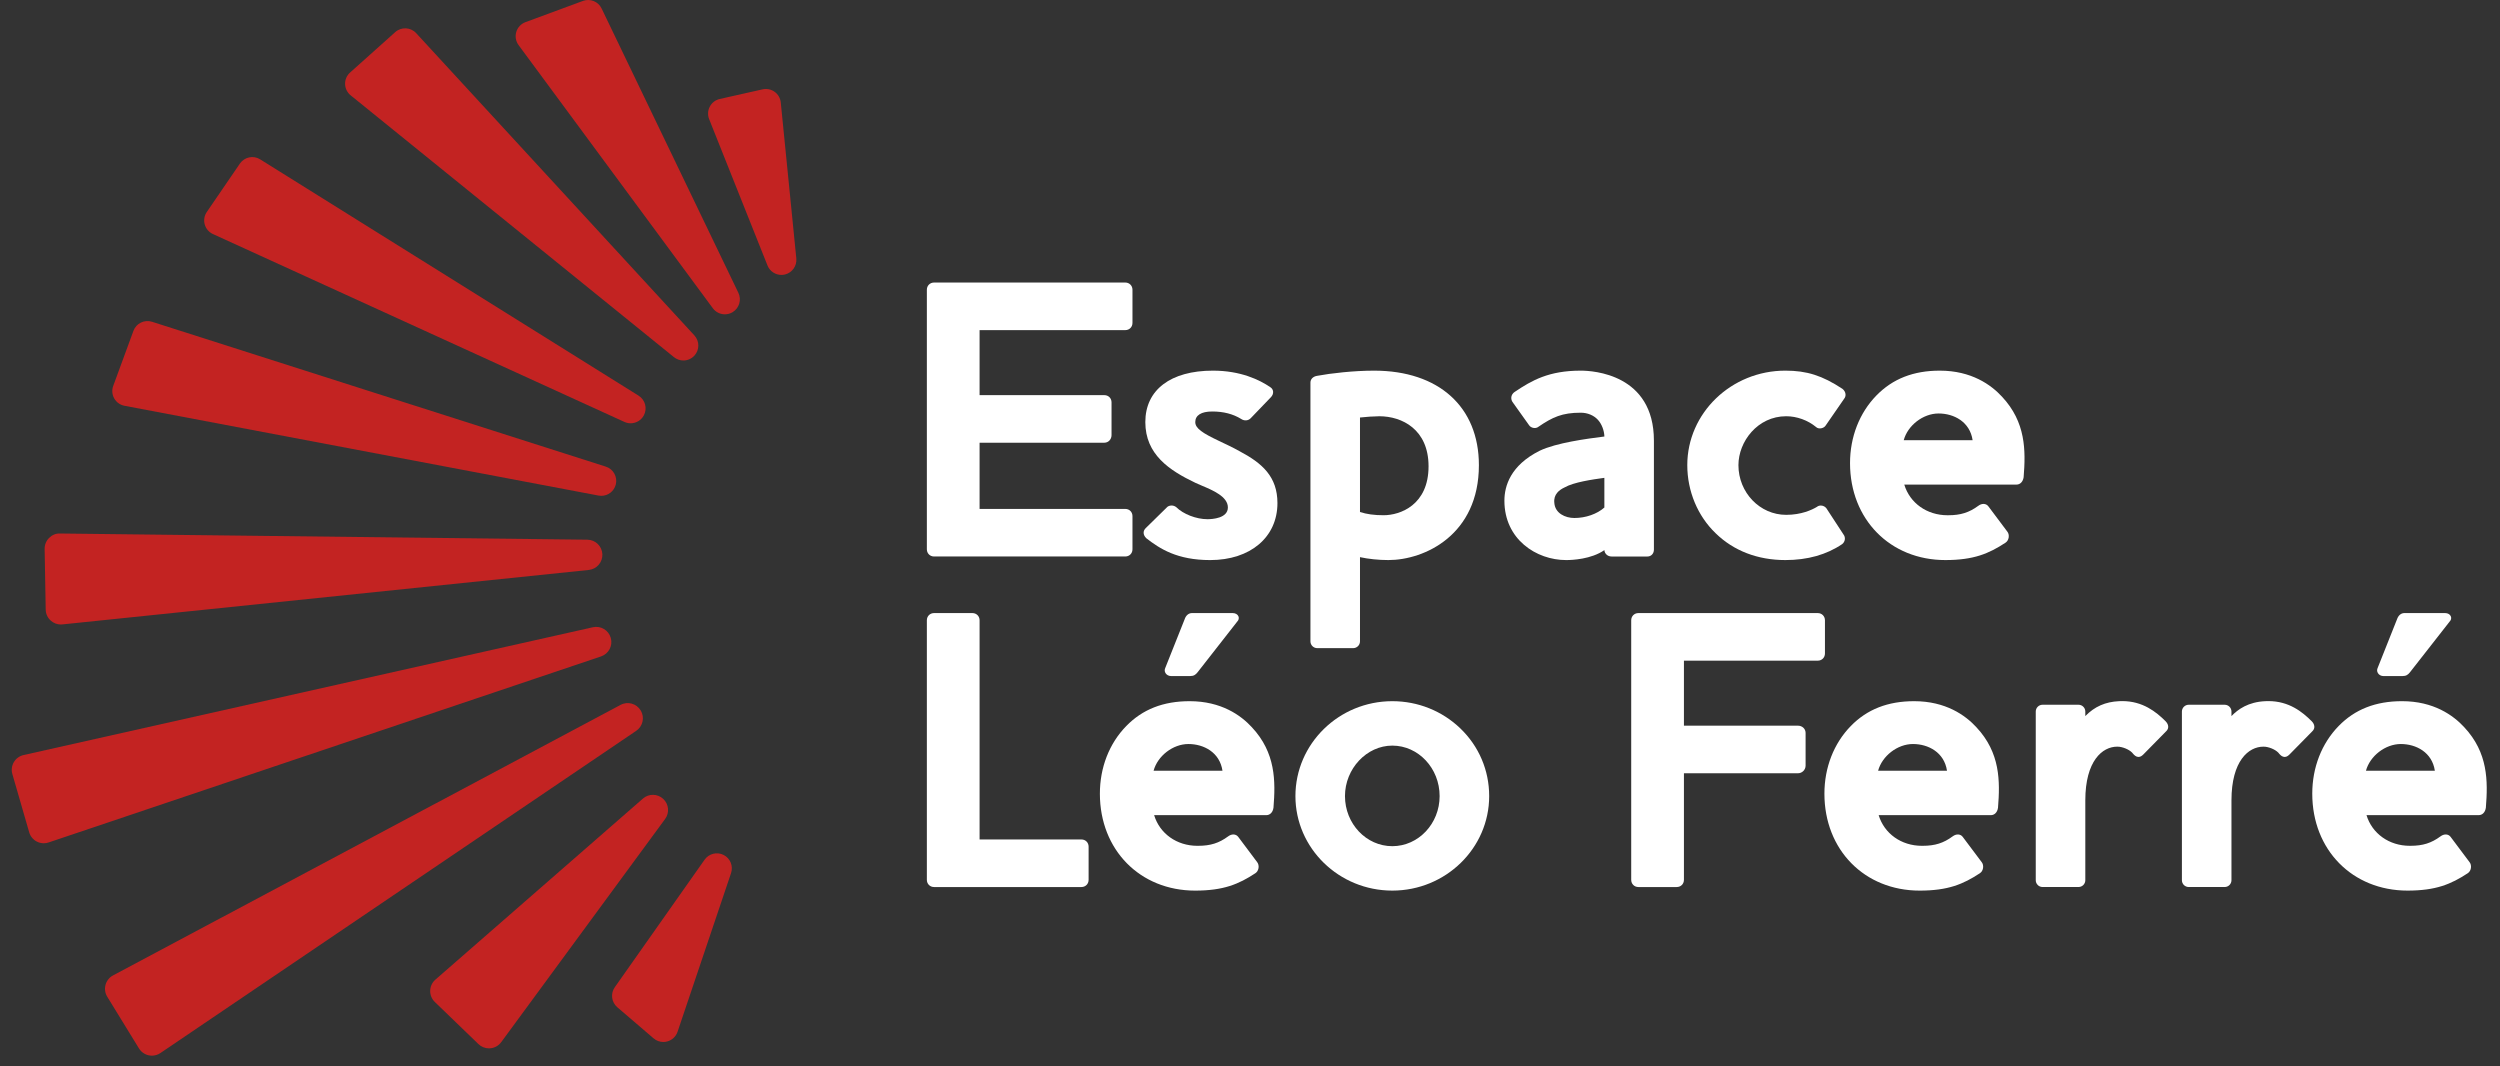
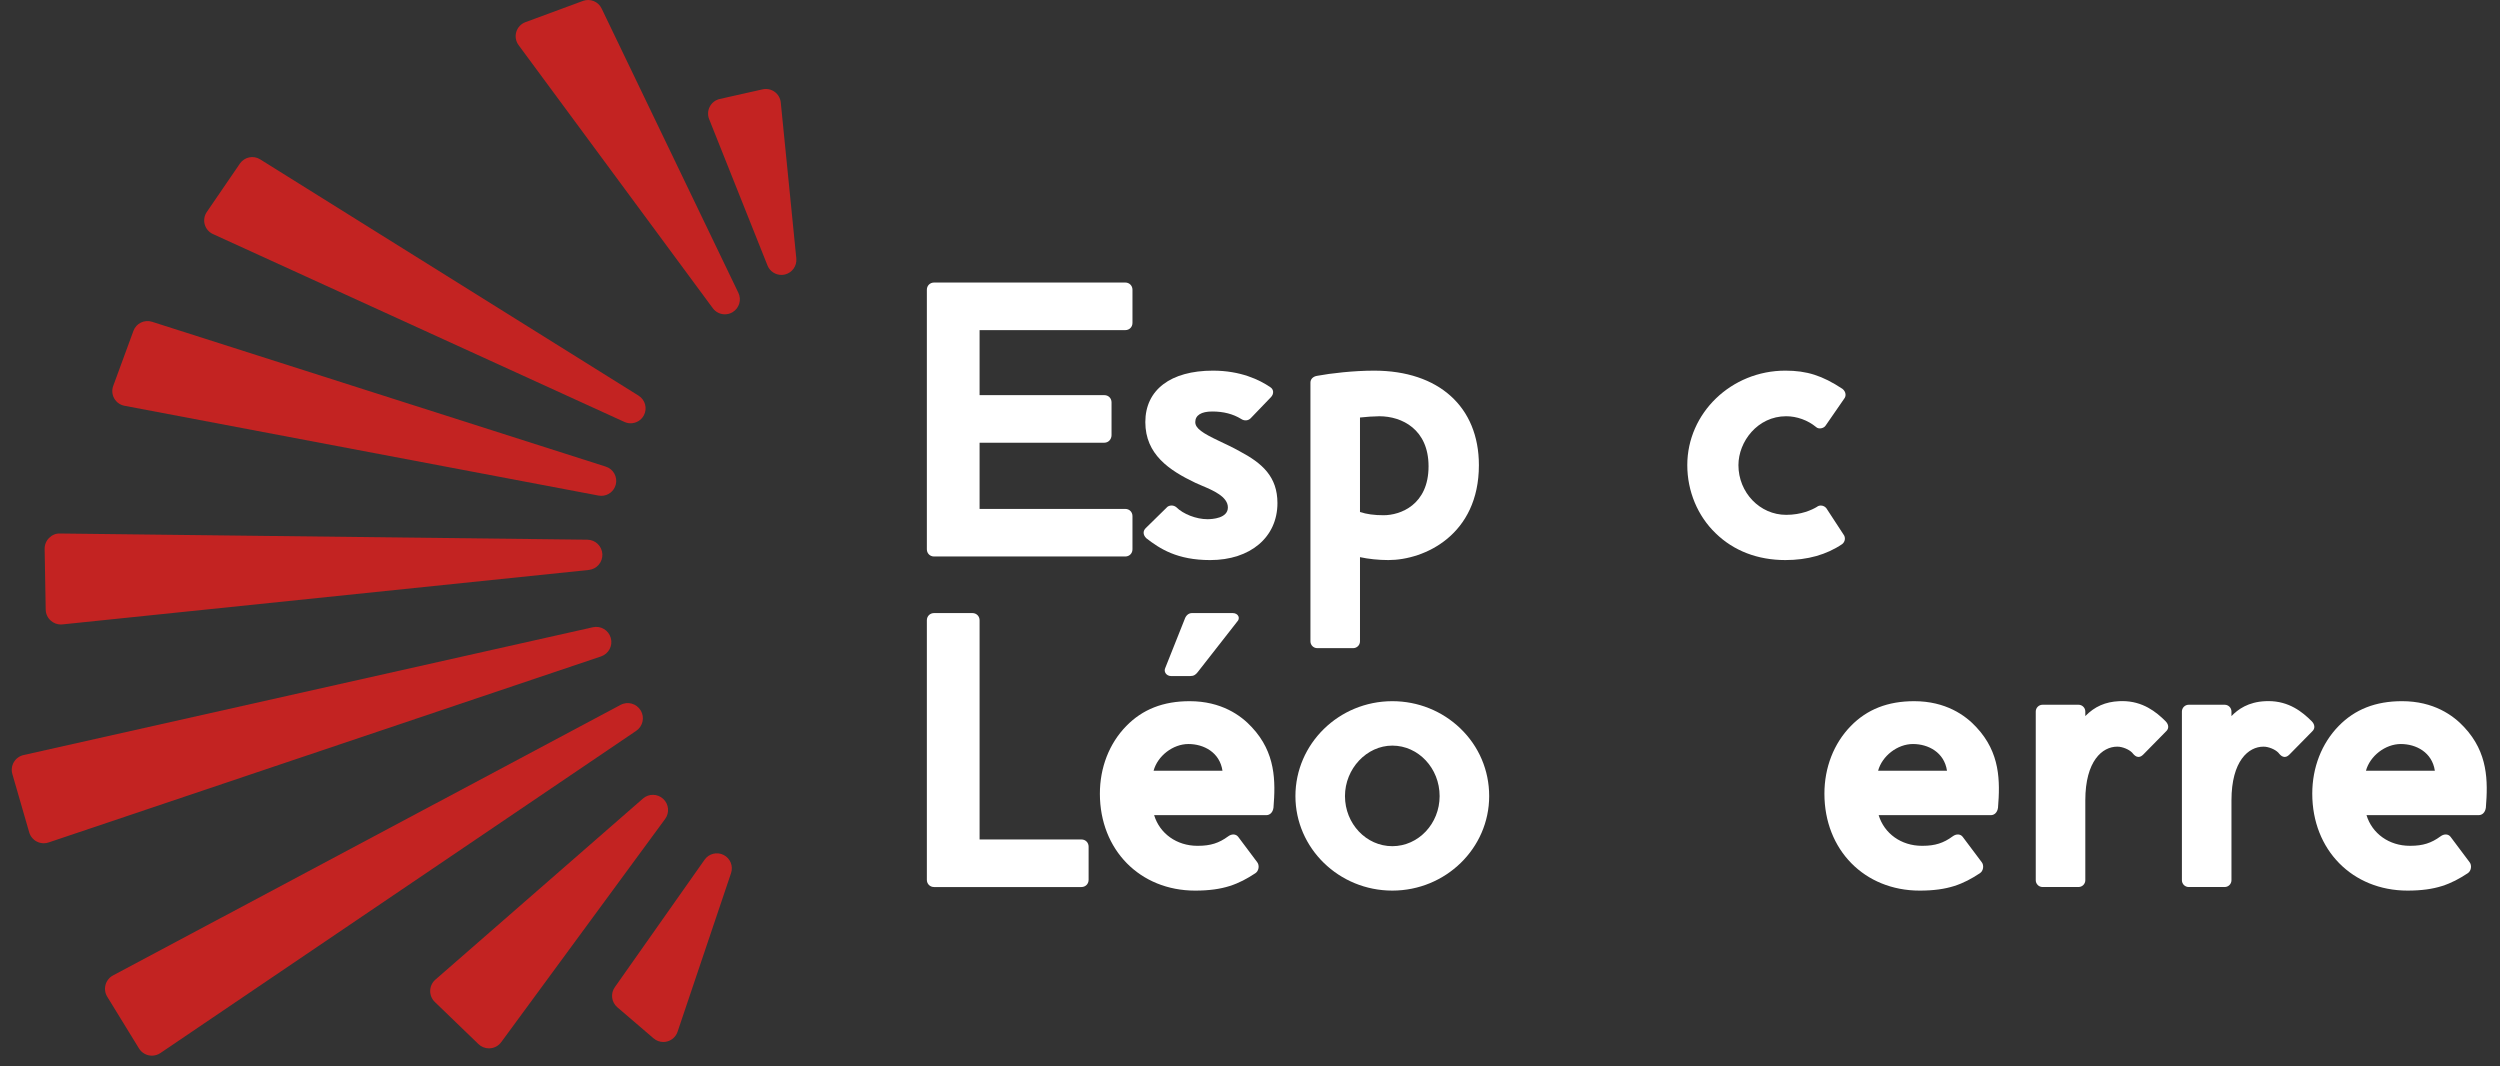
<svg xmlns="http://www.w3.org/2000/svg" version="1.1" id="Calque_1" x="0px" y="0px" width="425.2px" height="181.36px" viewBox="0 0 425.2 181.36" enable-background="new 0 0 425.2 181.36" xml:space="preserve">
  <rect x="0" y="0" width="425.2" height="181.36" fill="#333333" stroke="none" />
  <g>
    <g>
      <path fill="#FFFFFF" d="M158.866,94.648h32.521c0.698,0,1.224-0.527,1.224-1.224v-5.644c0-0.698-0.526-1.224-1.224-1.224h-24.78    V75.296h21.219c0.686,0,1.224-0.566,1.224-1.292v-5.576c0-0.696-0.526-1.222-1.224-1.222h-21.219V56.147h24.78    c0.698,0,1.224-0.526,1.224-1.224V49.28c0-0.697-0.526-1.226-1.224-1.226h-32.521c-0.699,0-1.226,0.529-1.226,1.226v44.145    C157.641,94.121,158.167,94.648,158.866,94.648z" />
      <path fill="#FFFFFF" d="M210.806,76.731c-1.068-0.6-2.327-1.197-3.52-1.758c-2.708-1.29-3.995-2.096-3.995-3.185    c0-1.16,1.021-1.801,2.875-1.801c1.932,0,3.553,0.42,4.94,1.275c0.535,0.356,1.183,0.305,1.608-0.125l3.419-3.555    c0.287-0.287,0.433-0.645,0.397-0.982c-0.028-0.299-0.192-0.559-0.456-0.734c-1.881-1.29-5.102-2.827-9.777-2.827    c-7.202,0-11.501,3.271-11.501,8.75c0,5.505,4.085,8.213,8.497,10.321c0.317,0.153,0.698,0.313,1.111,0.487    c1.871,0.788,4.434,1.867,4.434,3.707c0,1.856-2.666,2.001-3.481,2.001c-1.885,0-4.106-0.854-5.315-2.059    c-0.512-0.409-1.296-0.325-1.629,0.095l-3.564,3.497c-0.485,0.488-0.457,1.143,0.11,1.702c2.312,1.796,5.253,3.717,10.87,3.717    c6.841,0,11.438-3.896,11.438-9.692C217.267,81.066,214.68,78.778,210.806,76.731z" />
      <path fill="#FFFFFF" d="M224.034,110.236h6.115c0.639,0,1.158-0.516,1.158-1.154V94.76c1.412,0.311,3.17,0.496,4.824,0.496    c6.191,0,15.4-4.301,15.4-16.144c0-9.914-6.829-16.072-17.822-16.072c-3.448,0-7.35,0.442-9.666,0.876    c-0.707,0.103-1.164,0.555-1.164,1.154v44.012C222.88,109.721,223.397,110.236,224.034,110.236z M234.589,70.378v0.418    c3.865,0,8.38,2.23,8.38,8.515c0,6.568-4.806,8.319-7.644,8.319c-1.6,0-2.889-0.176-4.018-0.55v-16.07    c0.928-0.11,2.46-0.214,3.279-0.214L234.589,70.378L234.589,70.378z" />
-       <path fill="#FFFFFF" d="M281.297,93.492V74.947c0-11.334-10.367-11.907-12.445-11.907c-5.422,0-8.305,1.644-11.253,3.63    c-0.561,0.377-0.729,1.083-0.375,1.665l2.806,3.937c0.326,0.551,1.168,0.682,1.6,0.332c2.436-1.667,4.057-2.412,7.223-2.412    c1.148,0,2.211,0.44,2.918,1.209c0.646,0.7,1.07,1.807,1.105,2.84c-3.008,0.378-8.162,1.066-10.998,2.415    c-4.966,2.482-6.009,5.994-6.009,8.503c0,6.558,5.411,10.097,10.497,10.097c1.021,0,4.264-0.135,6.508-1.695    c0.035,0.615,0.559,1.088,1.219,1.088h6.113C280.826,94.648,281.297,94.152,281.297,93.492z M266.105,82.901    c1.545-0.892,4.746-1.353,6.766-1.631v5.049c-1.24,1.103-3.172,1.782-5.098,1.782c-1.561,0-3.295-0.802-3.414-2.584    C264.199,84.085,265.201,83.315,266.105,82.901z" />
      <path fill="#FFFFFF" d="M303.654,95.256c3.76,0,7.004-0.908,9.666-2.715c0.258-0.205,0.418-0.49,0.453-0.809    c0.035-0.307-0.057-0.609-0.227-0.82l-2.916-4.467c-0.438-0.549-1.205-0.586-1.613-0.232c-0.844,0.505-2.643,1.352-5.227,1.352    c-4.477,0-8.117-3.791-8.117-8.453c0-4.015,3.262-8.317,8.117-8.317c1.818,0,3.682,0.676,5.078,1.827    c0.439,0.436,1.34,0.25,1.648-0.26l3.139-4.545c0.18-0.223,0.26-0.503,0.229-0.792c-0.035-0.332-0.215-0.649-0.525-0.893    c-3.42-2.255-6.051-3.093-9.705-3.093c-9.197,0-16.68,7.21-16.68,16.072c0,4.433,1.764,8.656,4.828,11.59    C294.85,93.68,298.947,95.256,303.654,95.256z" />
-       <path fill="#FFFFFF" d="M329.92,63.04c-4.479,0-8.006,1.381-10.781,4.224c-2.893,2.968-4.486,7.057-4.486,11.512    c0,9.547,6.818,16.48,16.209,16.48c4.809,0,7.395-1.086,10.244-2.962c0.279-0.188,0.475-0.508,0.531-0.881    c0.059-0.372-0.029-0.748-0.229-0.992l-3.223-4.3c-0.377-0.508-1.098-0.563-1.727-0.086c-1.539,1.134-3.004,1.596-5.066,1.596    l-0.152,0.002c-3.518,0-6.412-2.075-7.361-5.214h19.078c0.631,0,1.109-0.483,1.223-1.257c0.363-4.548,0.381-9.351-3.672-13.688    C338.648,65.451,335.303,63.04,329.92,63.04z M329.719,70.325c2.596,0,5.32,1.409,5.783,4.539h-11.715    C324.469,72.357,327.07,70.325,329.719,70.325z" />
      <path fill="#FFFFFF" d="M183.93,142.776h-17.322v-37.278c0-0.697-0.526-1.226-1.224-1.226h-6.518    c-0.699,0-1.226,0.528-1.226,1.226v44.145c0,0.697,0.527,1.224,1.226,1.224h25.063c0.696,0,1.222-0.526,1.222-1.224V144    C185.152,143.303,184.625,142.776,183.93,142.776z" />
      <path fill="#FFFFFF" d="M202.334,119.257c-4.482,0-8.008,1.384-10.779,4.226c-2.895,2.963-4.487,7.051-4.487,11.514    c0,9.547,6.816,16.477,16.208,16.477c4.807,0,7.394-1.085,10.243-2.961c0.28-0.186,0.473-0.506,0.532-0.877    c0.057-0.371-0.028-0.748-0.228-0.996l-3.225-4.305c-0.383-0.504-1.097-0.555-1.723-0.082c-1.539,1.135-3.005,1.6-5.07,1.6    l-0.151,0.002c-3.516,0-6.408-2.076-7.36-5.215h19.074c0.634,0,1.112-0.484,1.224-1.262c0.364-4.545,0.381-9.348-3.671-13.685    C211.064,121.668,207.718,119.257,202.334,119.257z M202.132,126.543c2.595,0,5.318,1.408,5.786,4.539h-11.715    C196.883,128.576,199.481,126.543,202.132,126.543z" />
      <path fill="#FFFFFF" d="M202.402,114.987c0.638,0,0.947-0.228,1.271-0.63l6.751-8.632c0.258-0.259,0.337-0.592,0.214-0.893    c-0.143-0.344-0.519-0.561-0.98-0.561h-6.921c-0.579,0-1.042,0.401-1.261,1.072l-3.276,8.231    c-0.151,0.299-0.139,0.633,0.033,0.912c0.19,0.308,0.553,0.499,0.945,0.499H202.402z" />
      <path fill="#FFFFFF" d="M236.804,119.257c-9.086,0-16.478,7.241-16.478,16.142c0,8.863,7.392,16.074,16.478,16.074    s16.476-7.211,16.476-16.074c0-4.385-1.743-8.475-4.907-11.515C245.266,120.902,241.155,119.257,236.804,119.257z     M236.804,143.918c-4.438,0-8.05-3.822-8.05-8.52c0-4.654,3.687-8.585,8.05-8.585c4.438,0,8.047,3.852,8.047,8.585    C244.851,140.096,241.241,143.918,236.804,143.918z" />
-       <path fill="#FFFFFF" d="M310.387,105.498c0-0.697-0.525-1.226-1.223-1.226h-30.506c-0.695,0-1.221,0.528-1.221,1.226v44.145    c0,0.697,0.525,1.224,1.221,1.224h6.52c0.699,0,1.225-0.526,1.225-1.224v-18.127h19.404c0.699,0,1.289-0.588,1.289-1.291v-5.576    c0-0.688-0.566-1.225-1.289-1.225h-19.404v-11.059h22.762c0.697,0,1.223-0.524,1.223-1.225V105.498z" />
      <path fill="#FFFFFF" d="M325.561,119.257c-4.479,0-8.006,1.384-10.781,4.226c-2.891,2.967-4.484,7.055-4.484,11.514    c0,9.547,6.816,16.477,16.207,16.477c4.811,0,7.396-1.085,10.244-2.961c0.279-0.186,0.473-0.506,0.531-0.877    s-0.027-0.748-0.227-0.996l-3.229-4.303c-0.373-0.5-1.088-0.561-1.723-0.084c-1.535,1.135-3,1.6-5.068,1.6l-0.152,0.002    c-3.514,0-6.406-2.076-7.357-5.215h19.076c0.637,0,1.115-0.484,1.223-1.262c0.365-4.543,0.385-9.344-3.672-13.685    C334.289,121.668,330.943,119.257,325.561,119.257z M325.359,126.543c2.594,0,5.318,1.408,5.785,4.539H319.43    C320.111,128.576,322.711,126.543,325.359,126.543z" />
      <path fill="#FFFFFF" d="M360.953,119.243c-0.178,0-0.359,0.006-0.539,0.014c-2.318,0.106-4.152,0.905-5.744,2.532v-0.77    c0-0.637-0.52-1.156-1.16-1.156h-6.111c-0.639,0-1.158,0.52-1.158,1.156v28.69c0,0.64,0.52,1.156,1.158,1.156h6.111    c0.641,0,1.16-0.517,1.16-1.156v-13.573c0-6.748,2.92-9.144,5.418-9.144c0.127,0,0.248,0.006,0.354,0.017    c0.953,0.127,1.957,0.631,2.365,1.207c0.215,0.246,0.514,0.526,0.91,0.526c0.352,0,0.623-0.224,0.844-0.444l3.893-3.961    c0.465-0.46,0.414-1.114-0.133-1.668C366.725,121.074,364.441,119.243,360.953,119.243z" />
      <path fill="#FFFFFF" d="M393.627,123.621c0-0.436-0.281-0.782-0.449-0.949c-1.592-1.598-3.869-3.429-7.365-3.429    c-0.178,0-0.357,0.006-0.539,0.014c-2.893,0.132-4.623,1.372-5.746,2.53v-0.768c0-0.637-0.518-1.156-1.156-1.156h-6.115    c-0.639,0-1.158,0.52-1.158,1.156v28.69c0,0.64,0.52,1.156,1.158,1.156h6.115c0.639,0,1.156-0.517,1.156-1.156v-13.573    c0-6.748,2.922-9.144,5.426-9.144c0.123,0,0.248,0.006,0.352,0.017c0.953,0.127,1.955,0.631,2.361,1.207    c0.215,0.246,0.514,0.526,0.91,0.526c0.352,0,0.623-0.224,0.844-0.444l3.895-3.963    C393.518,124.135,393.623,123.887,393.627,123.621z" />
-       <path fill="#FFFFFF" d="M405.381,114.987h3.225c0.637,0,0.945-0.228,1.268-0.63l6.754-8.632c0.258-0.257,0.338-0.59,0.213-0.893    c-0.141-0.344-0.516-0.561-0.979-0.561h-6.922c-0.574,0-1.035,0.399-1.262,1.072l-3.273,8.229    c-0.152,0.301-0.143,0.633,0.031,0.91C404.625,114.796,404.986,114.987,405.381,114.987z" />
      <path fill="#FFFFFF" d="M419.125,123.692c-1.859-2.024-5.205-4.436-10.588-4.436c-4.48,0-8.01,1.384-10.783,4.226    c-2.891,2.967-4.484,7.055-4.484,11.514c0,9.547,6.816,16.477,16.209,16.477c4.805,0,7.395-1.085,10.244-2.961    c0.281-0.188,0.475-0.508,0.531-0.881s-0.031-0.748-0.229-0.992l-3.225-4.303c-0.377-0.5-1.088-0.561-1.725-0.084    c-1.539,1.135-3.004,1.6-5.068,1.6l-0.152,0.002c-3.514,0-6.406-2.076-7.361-5.215h19.078c0.633,0,1.111-0.484,1.223-1.262    C423.158,132.832,423.176,128.031,419.125,123.692z M408.334,126.543c2.596,0,5.32,1.408,5.785,4.539h-11.717    C403.086,128.576,405.688,126.543,408.334,126.543z" />
    </g>
    <g>
      <path fill="#C32322" d="M103.885,108.504c-0.37-1.321-1.708-2.12-3.048-1.821L4.014,128.418c-0.694,0.154-1.292,0.589-1.655,1.201    c-0.362,0.611-0.456,1.347-0.258,2.03l2.864,9.911c0.194,0.676,0.658,1.242,1.281,1.567c0.373,0.197,0.784,0.295,1.196,0.295    c0.277,0,0.555-0.044,0.823-0.136l93.958-31.643C103.525,111.207,104.256,109.826,103.885,108.504z" />
      <path fill="#C32322" d="M112.792,135.867c-0.97-0.893-2.453-0.912-3.441-0.045L74.05,166.617    c-0.545,0.475-0.865,1.156-0.883,1.879c-0.017,0.723,0.268,1.418,0.788,1.92l7.421,7.164c0.482,0.467,1.126,0.723,1.791,0.723    c0.073,0,0.145-0.002,0.219-0.01c0.74-0.061,1.419-0.443,1.859-1.041l27.879-37.961    C113.903,138.231,113.759,136.756,112.792,135.867z" />
      <path fill="#C32322" d="M8.643,105.564c0.474,0.424,1.083,0.652,1.71,0.652c0.088,0,0.177-0.007,0.265-0.017l89.521-9.261    c1.36-0.141,2.374-1.318,2.311-2.684c-0.062-1.366-1.179-2.445-2.545-2.462L10.201,90.74c-0.713-0.032-1.37,0.266-1.861,0.761    c-0.491,0.494-0.761,1.167-0.749,1.863l0.182,10.318C7.786,104.402,8.101,105.086,8.643,105.564z" />
      <path fill="#C32322" d="M108.971,120.831c-0.711-1.177-2.215-1.593-3.424-0.944l-86.323,46.012    c-0.627,0.334-1.088,0.913-1.274,1.599c-0.188,0.686-0.083,1.419,0.29,2.026l5.398,8.793c0.368,0.598,0.966,1.021,1.655,1.172    c0.18,0.037,0.362,0.057,0.543,0.057c0.512,0,1.016-0.15,1.446-0.443l80.926-54.804    C109.343,123.528,109.679,122.006,108.971,120.831z" />
-       <path fill="#C32322" d="M114.629,60.745c0.47,0.379,1.035,0.568,1.599,0.568c0.681,0,1.356-0.273,1.855-0.805    c0.912-0.971,0.919-2.48,0.017-3.461L70.781,5.637c-0.94-1.021-2.531-1.099-3.566-0.171l-7.677,6.872    c-0.555,0.495-0.865,1.211-0.846,1.957c0.018,0.745,0.362,1.445,0.941,1.914L114.629,60.745z" />
      <path fill="#C32322" d="M21.168,69.013l80.626,15.272c0.159,0.031,0.318,0.045,0.475,0.045c1.142,0,2.172-0.771,2.463-1.918    c0.33-1.303-0.412-2.637-1.692-3.047L25.853,54.726c-1.298-0.411-2.691,0.271-3.16,1.548l-3.438,9.367    c-0.258,0.7-0.193,1.479,0.175,2.13C19.798,68.42,20.434,68.874,21.168,69.013z" />
      <path fill="#C32322" d="M36.212,39.805l69.993,31.958c0.341,0.155,0.701,0.229,1.055,0.229c0.909,0,1.784-0.489,2.24-1.338    c0.635-1.182,0.245-2.65-0.893-3.361L44.247,27.102c-1.157-0.724-2.676-0.403-3.445,0.721l-5.632,8.235    c-0.423,0.621-0.551,1.394-0.351,2.116C35.02,38.896,35.529,39.494,36.212,39.805z" />
      <path fill="#C32322" d="M123.076,145.41c-1.129-0.57-2.507-0.229-3.237,0.805l-15.276,21.693    c-0.757,1.072-0.573,2.547,0.424,3.402l6.178,5.295c0.468,0.402,1.059,0.615,1.659,0.615c0.226,0,0.453-0.033,0.676-0.094    c0.817-0.225,1.468-0.84,1.739-1.643l9.099-26.986C124.741,147.298,124.205,145.98,123.076,145.41z" />
      <path fill="#C32322" d="M132.793,17.43c-0.072-0.727-0.453-1.386-1.043-1.814c-0.59-0.425-1.335-0.581-2.051-0.419l-7.28,1.636    c-0.729,0.164-1.348,0.638-1.696,1.299c-0.348,0.658-0.389,1.438-0.113,2.133l9.925,24.888c0.394,0.986,1.344,1.604,2.366,1.604    c0.201,0,0.403-0.022,0.606-0.072c1.232-0.302,2.056-1.464,1.931-2.73L132.793,17.43z" />
      <path fill="#C32322" d="M102.322,1.444c-0.569-1.183-1.945-1.742-3.179-1.285l-9.774,3.61c-0.751,0.275-1.329,0.893-1.559,1.659    c-0.23,0.768-0.085,1.599,0.391,2.244l33.036,44.752c0.498,0.673,1.269,1.035,2.052,1.035c0.45,0,0.903-0.119,1.313-0.366    c1.127-0.68,1.552-2.102,0.982-3.289L102.322,1.444z" />
    </g>
  </g>
</svg>